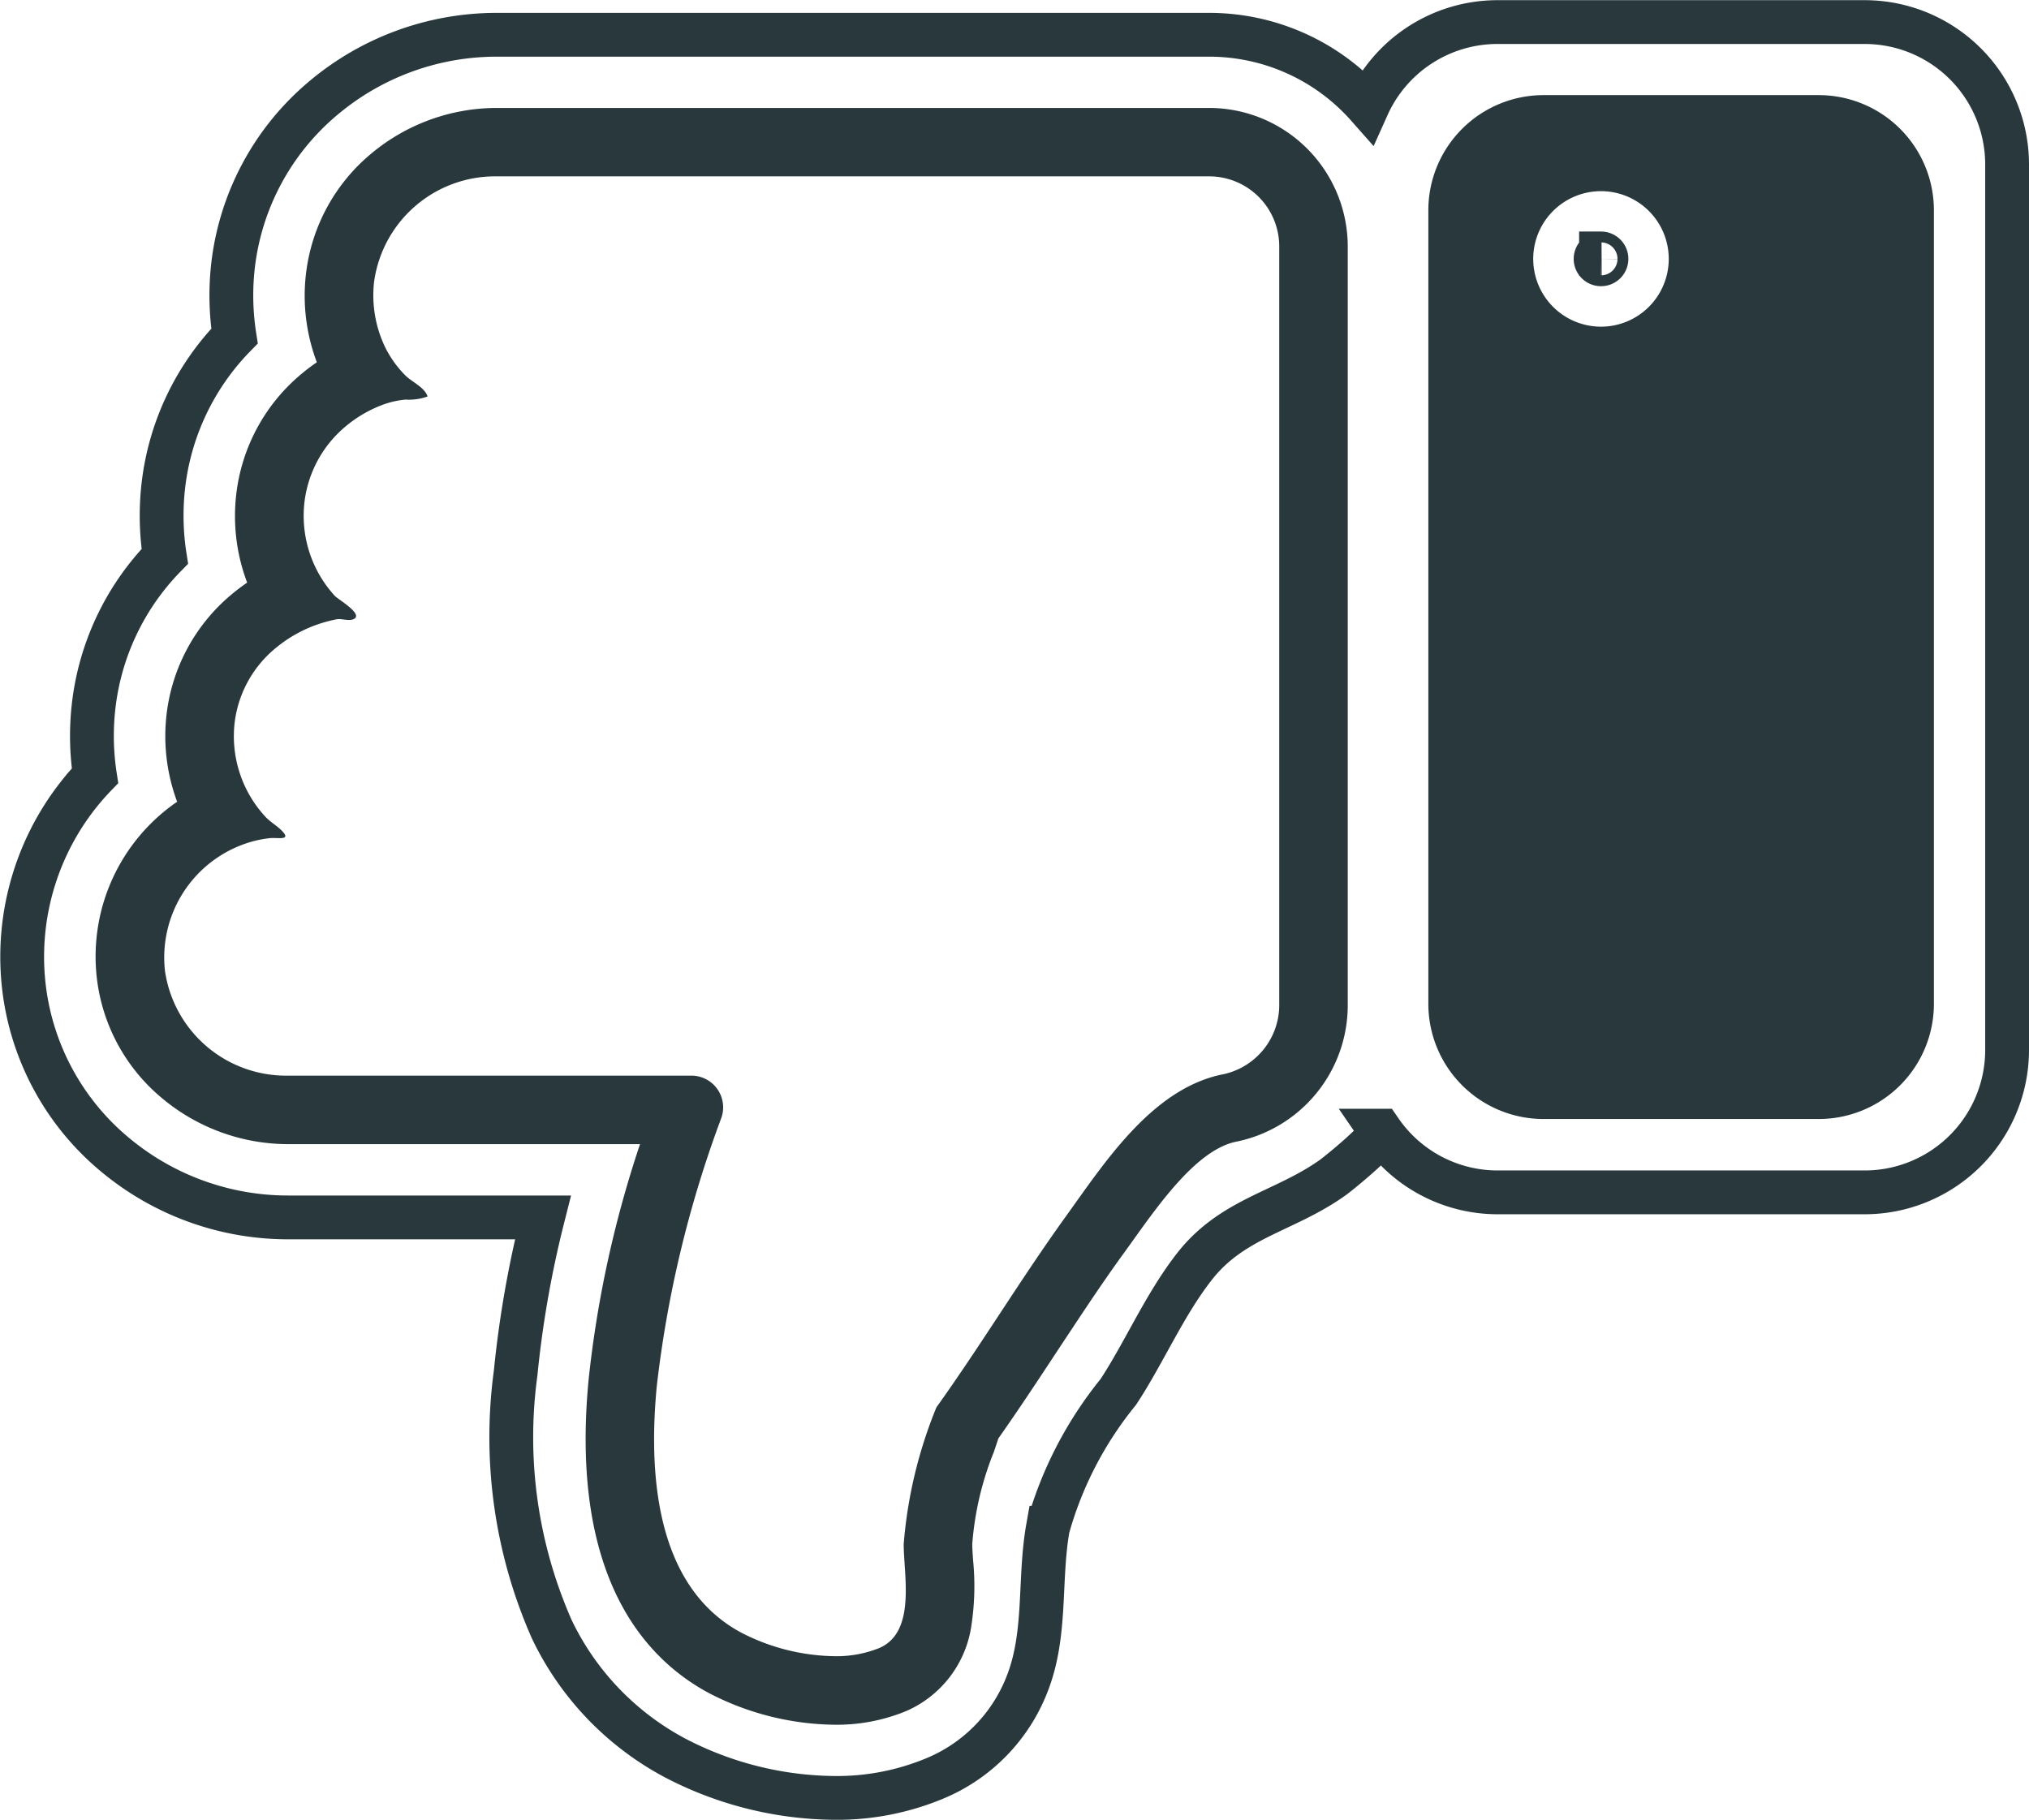
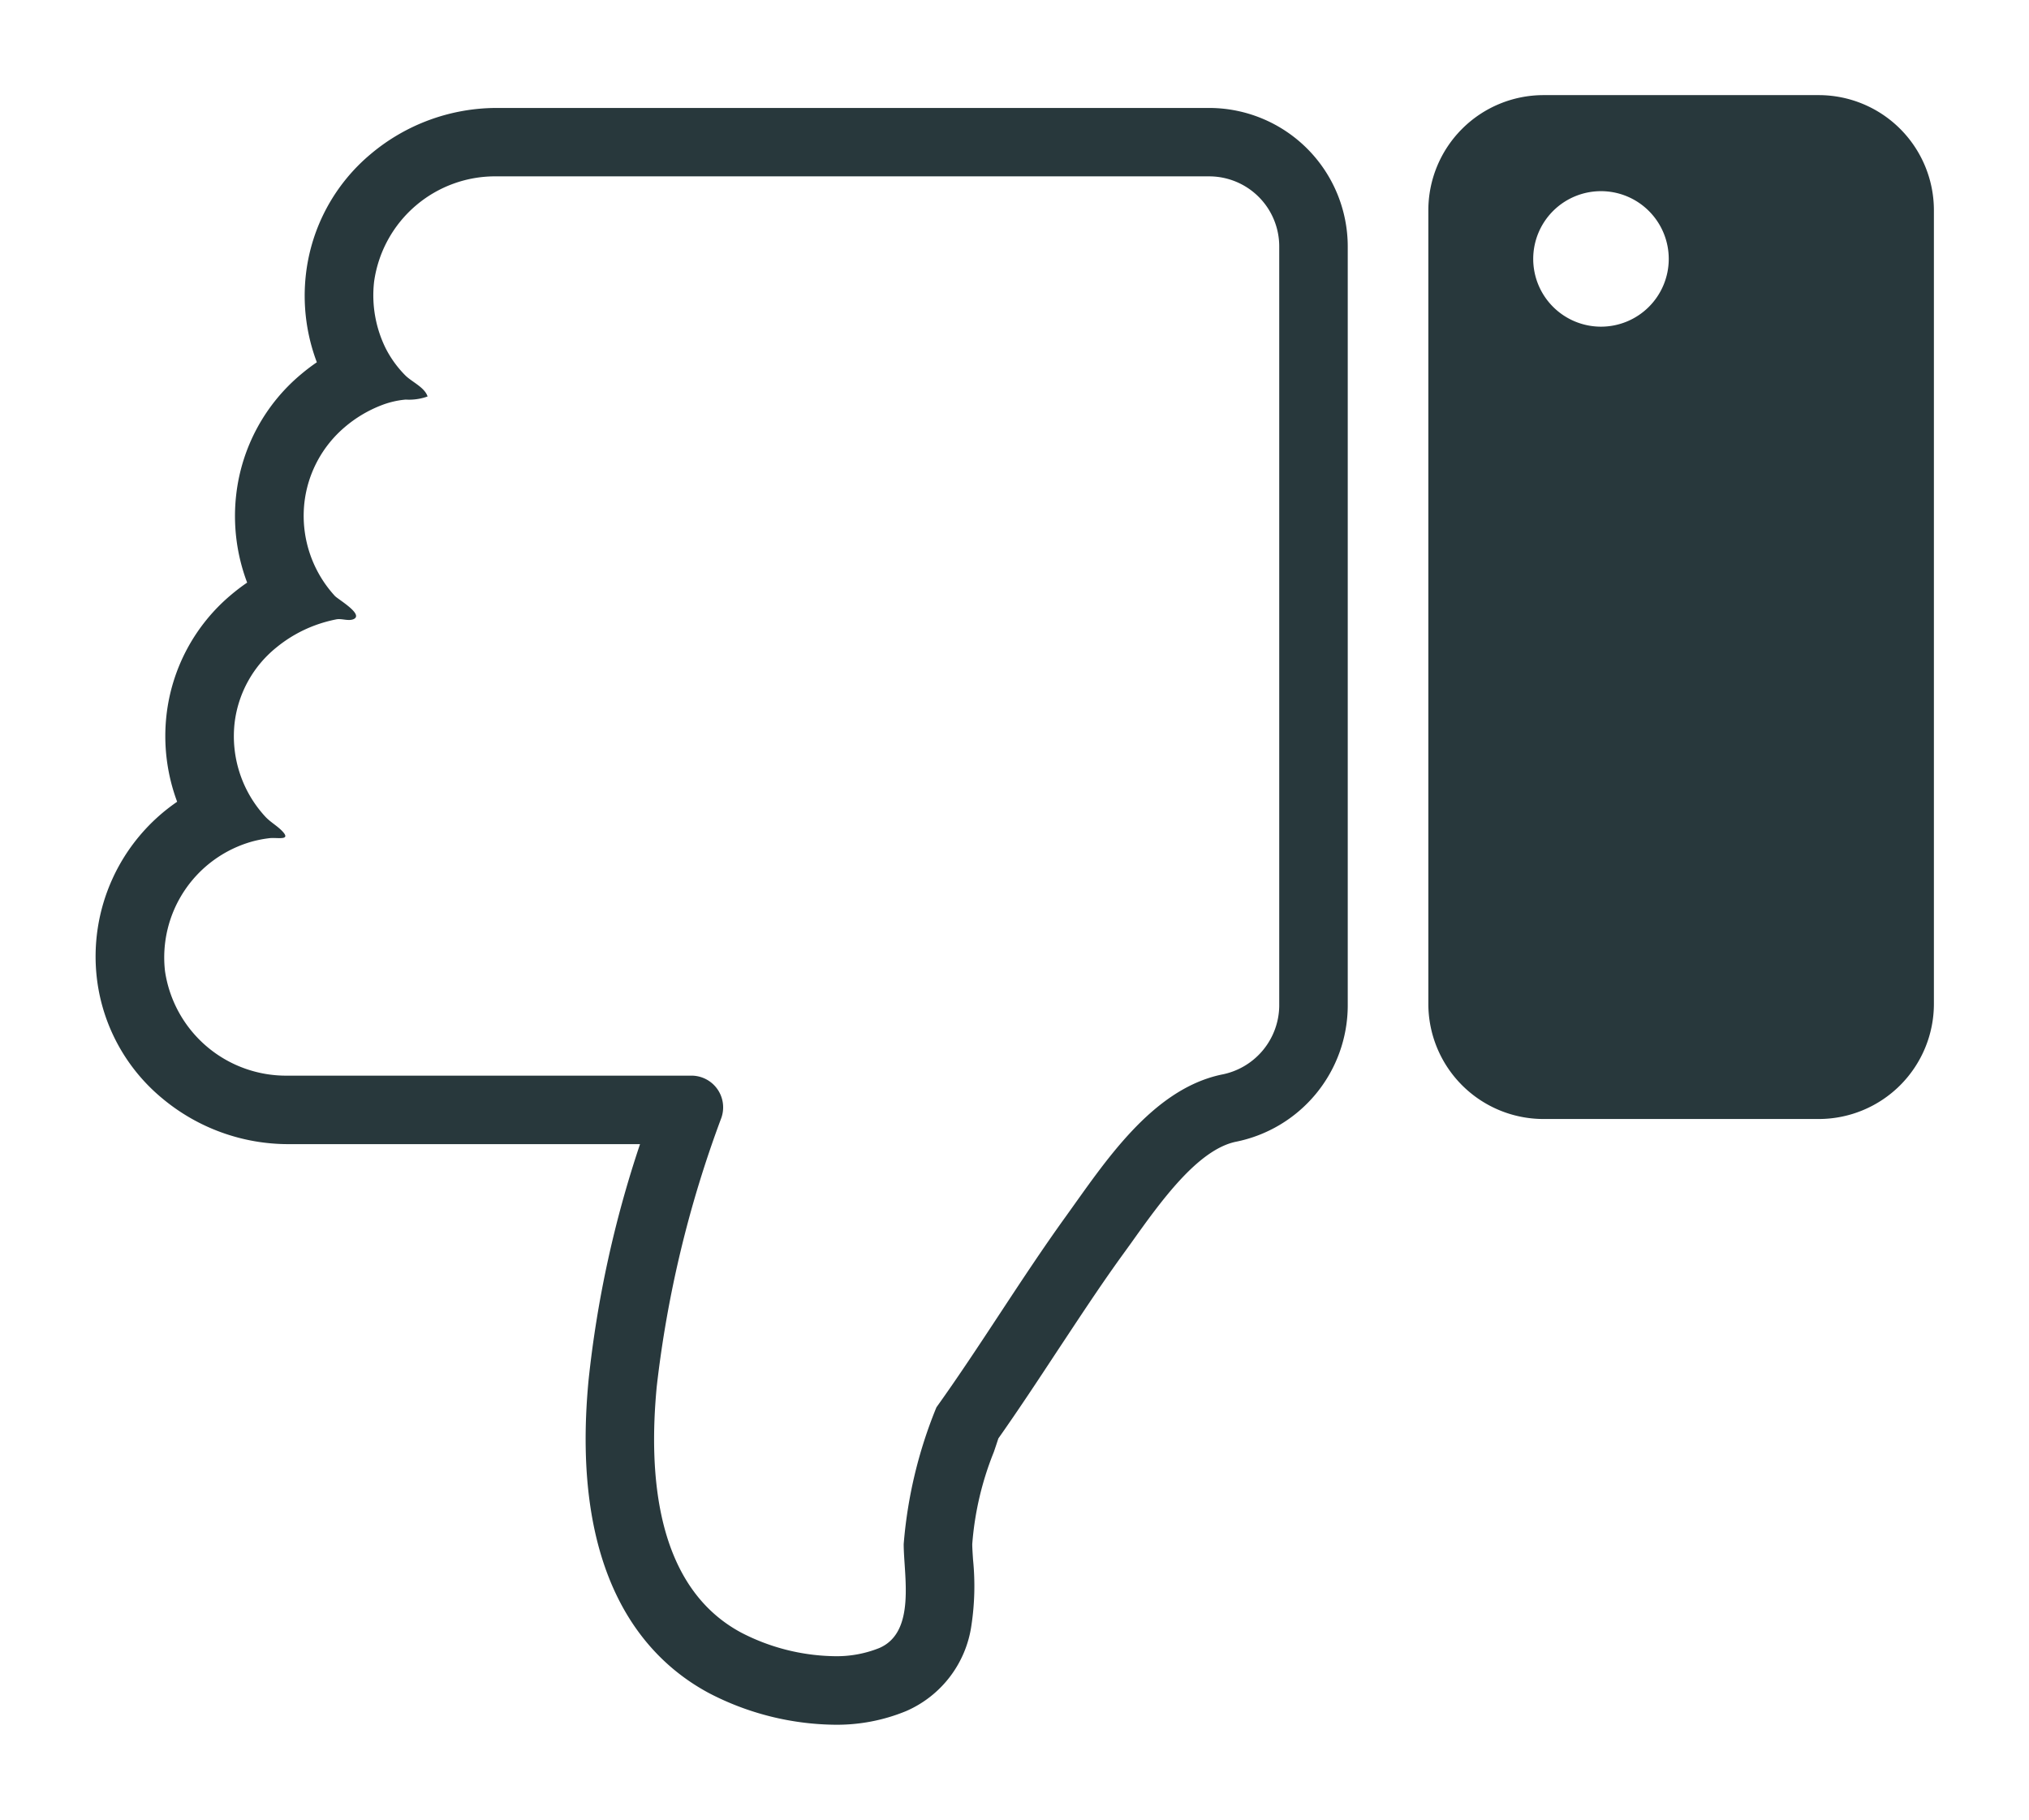
<svg xmlns="http://www.w3.org/2000/svg" width="46.319" height="41.553" viewBox="0 0 46.319 41.553">
  <g id="Componente_117_1" data-name="Componente 117 – 1" transform="translate(0.507 0.5)">
    <g id="Grupo_11157" data-name="Grupo 11157" transform="translate(45.312 40.553) rotate(180)">
-       <path id="Trazado_10395" data-name="Trazado 10395" d="M45.27,18.494a5.86,5.86,0,0,0-2.085-3.814,6.16,6.16,0,0,0-3.939-1.425H33.425A24.246,24.246,0,0,0,34.048,9.7a10.858,10.858,0,0,0-.824-5.846A6.5,6.5,0,0,0,30.415.916,7.994,7.994,0,0,0,26.771,0a5.8,5.8,0,0,0-2.3.448,3.836,3.836,0,0,0-2.1,2.154c-.451,1.147-.263,2.378-.474,3.566a8.567,8.567,0,0,1-1.606,3.1c-.6.913-1.05,1.981-1.736,2.861-.878,1.126-2.077,1.255-3.175,2.046-.119.086-1.164.929-1.073,1.061a3.247,3.247,0,0,0-2.676-1.409H3.249A3.252,3.252,0,0,0,0,17.08V37.3a3.252,3.252,0,0,0,3.249,3.249h8.387A3.253,3.253,0,0,0,14.6,38.629a4.824,4.824,0,0,0,3.616,1.63H34.479a6.143,6.143,0,0,0,3.956-1.443A5.865,5.865,0,0,0,40.5,34.98a6.044,6.044,0,0,0-.034-1.6,5.845,5.845,0,0,0,1.625-3.424,6.044,6.044,0,0,0-.034-1.606A5.844,5.844,0,0,0,43.685,24.9a6.018,6.018,0,0,0-.034-1.561q.082-.085.16-.173A5.973,5.973,0,0,0,45.27,18.494Zm-36,16.772a.124.124,0,1,1,.124-.124A.125.125,0,0,1,9.267,35.266Z" transform="translate(0 0)" fill="none" stroke="#28383c" stroke-width="1" />
      <g id="Grupo_11156" data-name="Grupo 11156" transform="translate(1.671 1.671)">
        <path id="Trazado_10396" data-name="Trazado 10396" d="M11.719,1.565A4.773,4.773,0,0,1,13.84,2.1c1.976,1.054,2.121,3.658,1.935,5.619A25.876,25.876,0,0,1,14.3,13.856a.724.724,0,0,0,.684.965h9.208A2.794,2.794,0,0,1,27,17.206a2.75,2.75,0,0,1-2,2.964,2.715,2.715,0,0,1-.391.074c-.174.02-.514-.068-.271.175.117.117.269.2.381.325a2.709,2.709,0,0,1,.692,2.133,2.61,2.61,0,0,1-.959,1.725,3.06,3.06,0,0,1-.873.5,3.154,3.154,0,0,1-.491.138c-.122.024-.284-.049-.4.008-.222.112.365.45.435.527a2.708,2.708,0,0,1,.693,2.146,2.659,2.659,0,0,1-.91,1.7,2.888,2.888,0,0,1-.848.508,2.018,2.018,0,0,1-.552.129,1.245,1.245,0,0,0-.5.071c.067.212.367.335.515.488a2.465,2.465,0,0,1,.443.615,2.735,2.735,0,0,1,.263,1.517,2.79,2.79,0,0,1-2.806,2.406H3.164a1.6,1.6,0,0,1-1.6-1.6V16.412a1.617,1.617,0,0,1,1.327-1.569C4.481,14.5,5.552,12.833,6.44,11.6c1.025-1.423,1.93-2.927,2.95-4.353a10.412,10.412,0,0,0,.747-3.122c0-.714-.289-2.01.558-2.374a2.613,2.613,0,0,1,1.024-.186m0-1.565h0a4.145,4.145,0,0,0-1.641.313A2.519,2.519,0,0,0,8.591,2.269a6,6,0,0,0-.037,1.5c.009.139.018.271.018.354a7.036,7.036,0,0,1-.491,2.1c-.035.1-.07.208-.105.314-.465.66-.908,1.333-1.337,1.985-.5.754-.965,1.467-1.469,2.166l-.217.3c-.677.951-1.52,2.134-2.392,2.322A3.179,3.179,0,0,0,0,16.412V33.753a3.167,3.167,0,0,0,3.164,3.164H19.427A4.47,4.47,0,0,0,22.3,35.868a4.2,4.2,0,0,0,1.483-2.746,4.3,4.3,0,0,0-.249-2.012,4.421,4.421,0,0,0,.358-.272,4.2,4.2,0,0,0,1.482-2.745,4.3,4.3,0,0,0-.249-2.014,4.428,4.428,0,0,0,.364-.277,4.2,4.2,0,0,0,1.478-2.755,4.291,4.291,0,0,0-.244-1.972,4.285,4.285,0,0,0,1.83-4.053,4.194,4.194,0,0,0-1.5-2.728,4.485,4.485,0,0,0-2.868-1.037H16.156a25.243,25.243,0,0,0,1.175-5.389C17.756,3.4,16.067,1.515,14.576.719A6.359,6.359,0,0,0,11.719,0Z" transform="translate(13.381 0)" fill="#28383c" />
        <path id="Trazado_10397" data-name="Trazado 10397" d="M8.911,0H2.63A2.63,2.63,0,0,0,0,2.63V20.749a2.63,2.63,0,0,0,2.63,2.63H8.911a2.63,2.63,0,0,0,2.63-2.63V2.63A2.63,2.63,0,0,0,8.911,0ZM7.6,21.186a1.547,1.547,0,1,1,1.547-1.547A1.547,1.547,0,0,1,7.6,21.186Z" transform="translate(0 13.831)" fill="#28383c" />
      </g>
    </g>
  </g>
</svg>